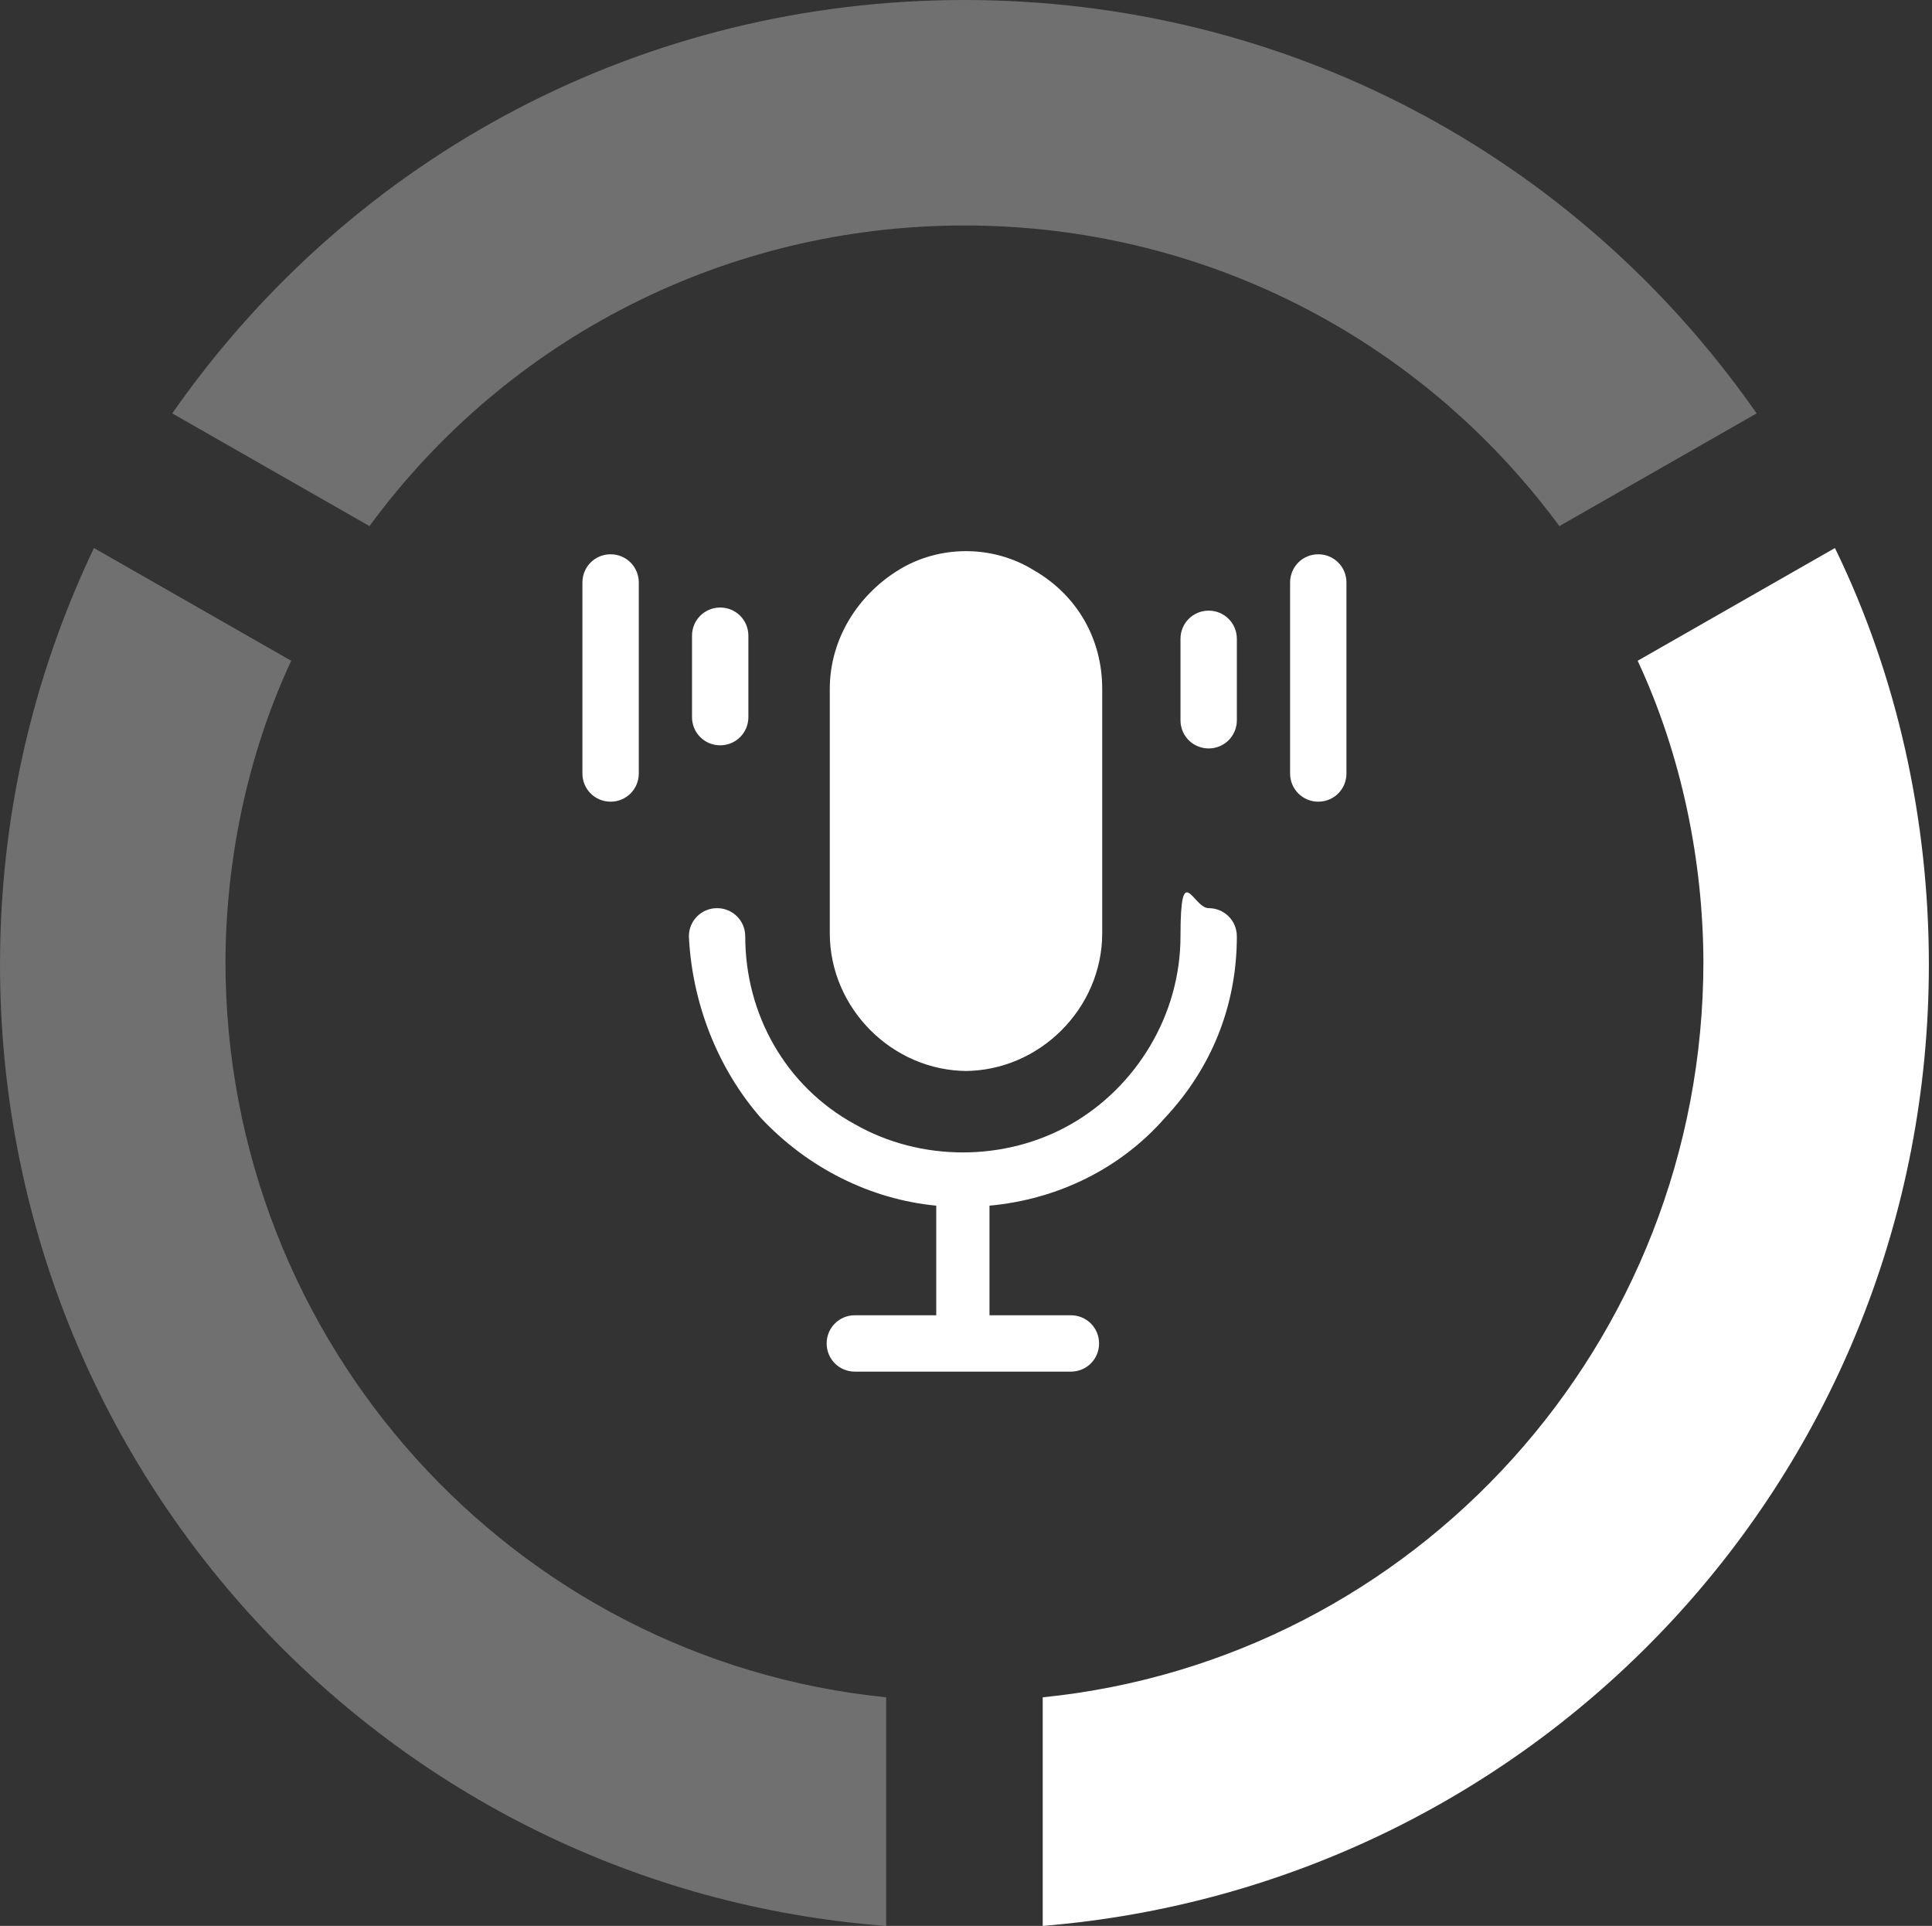
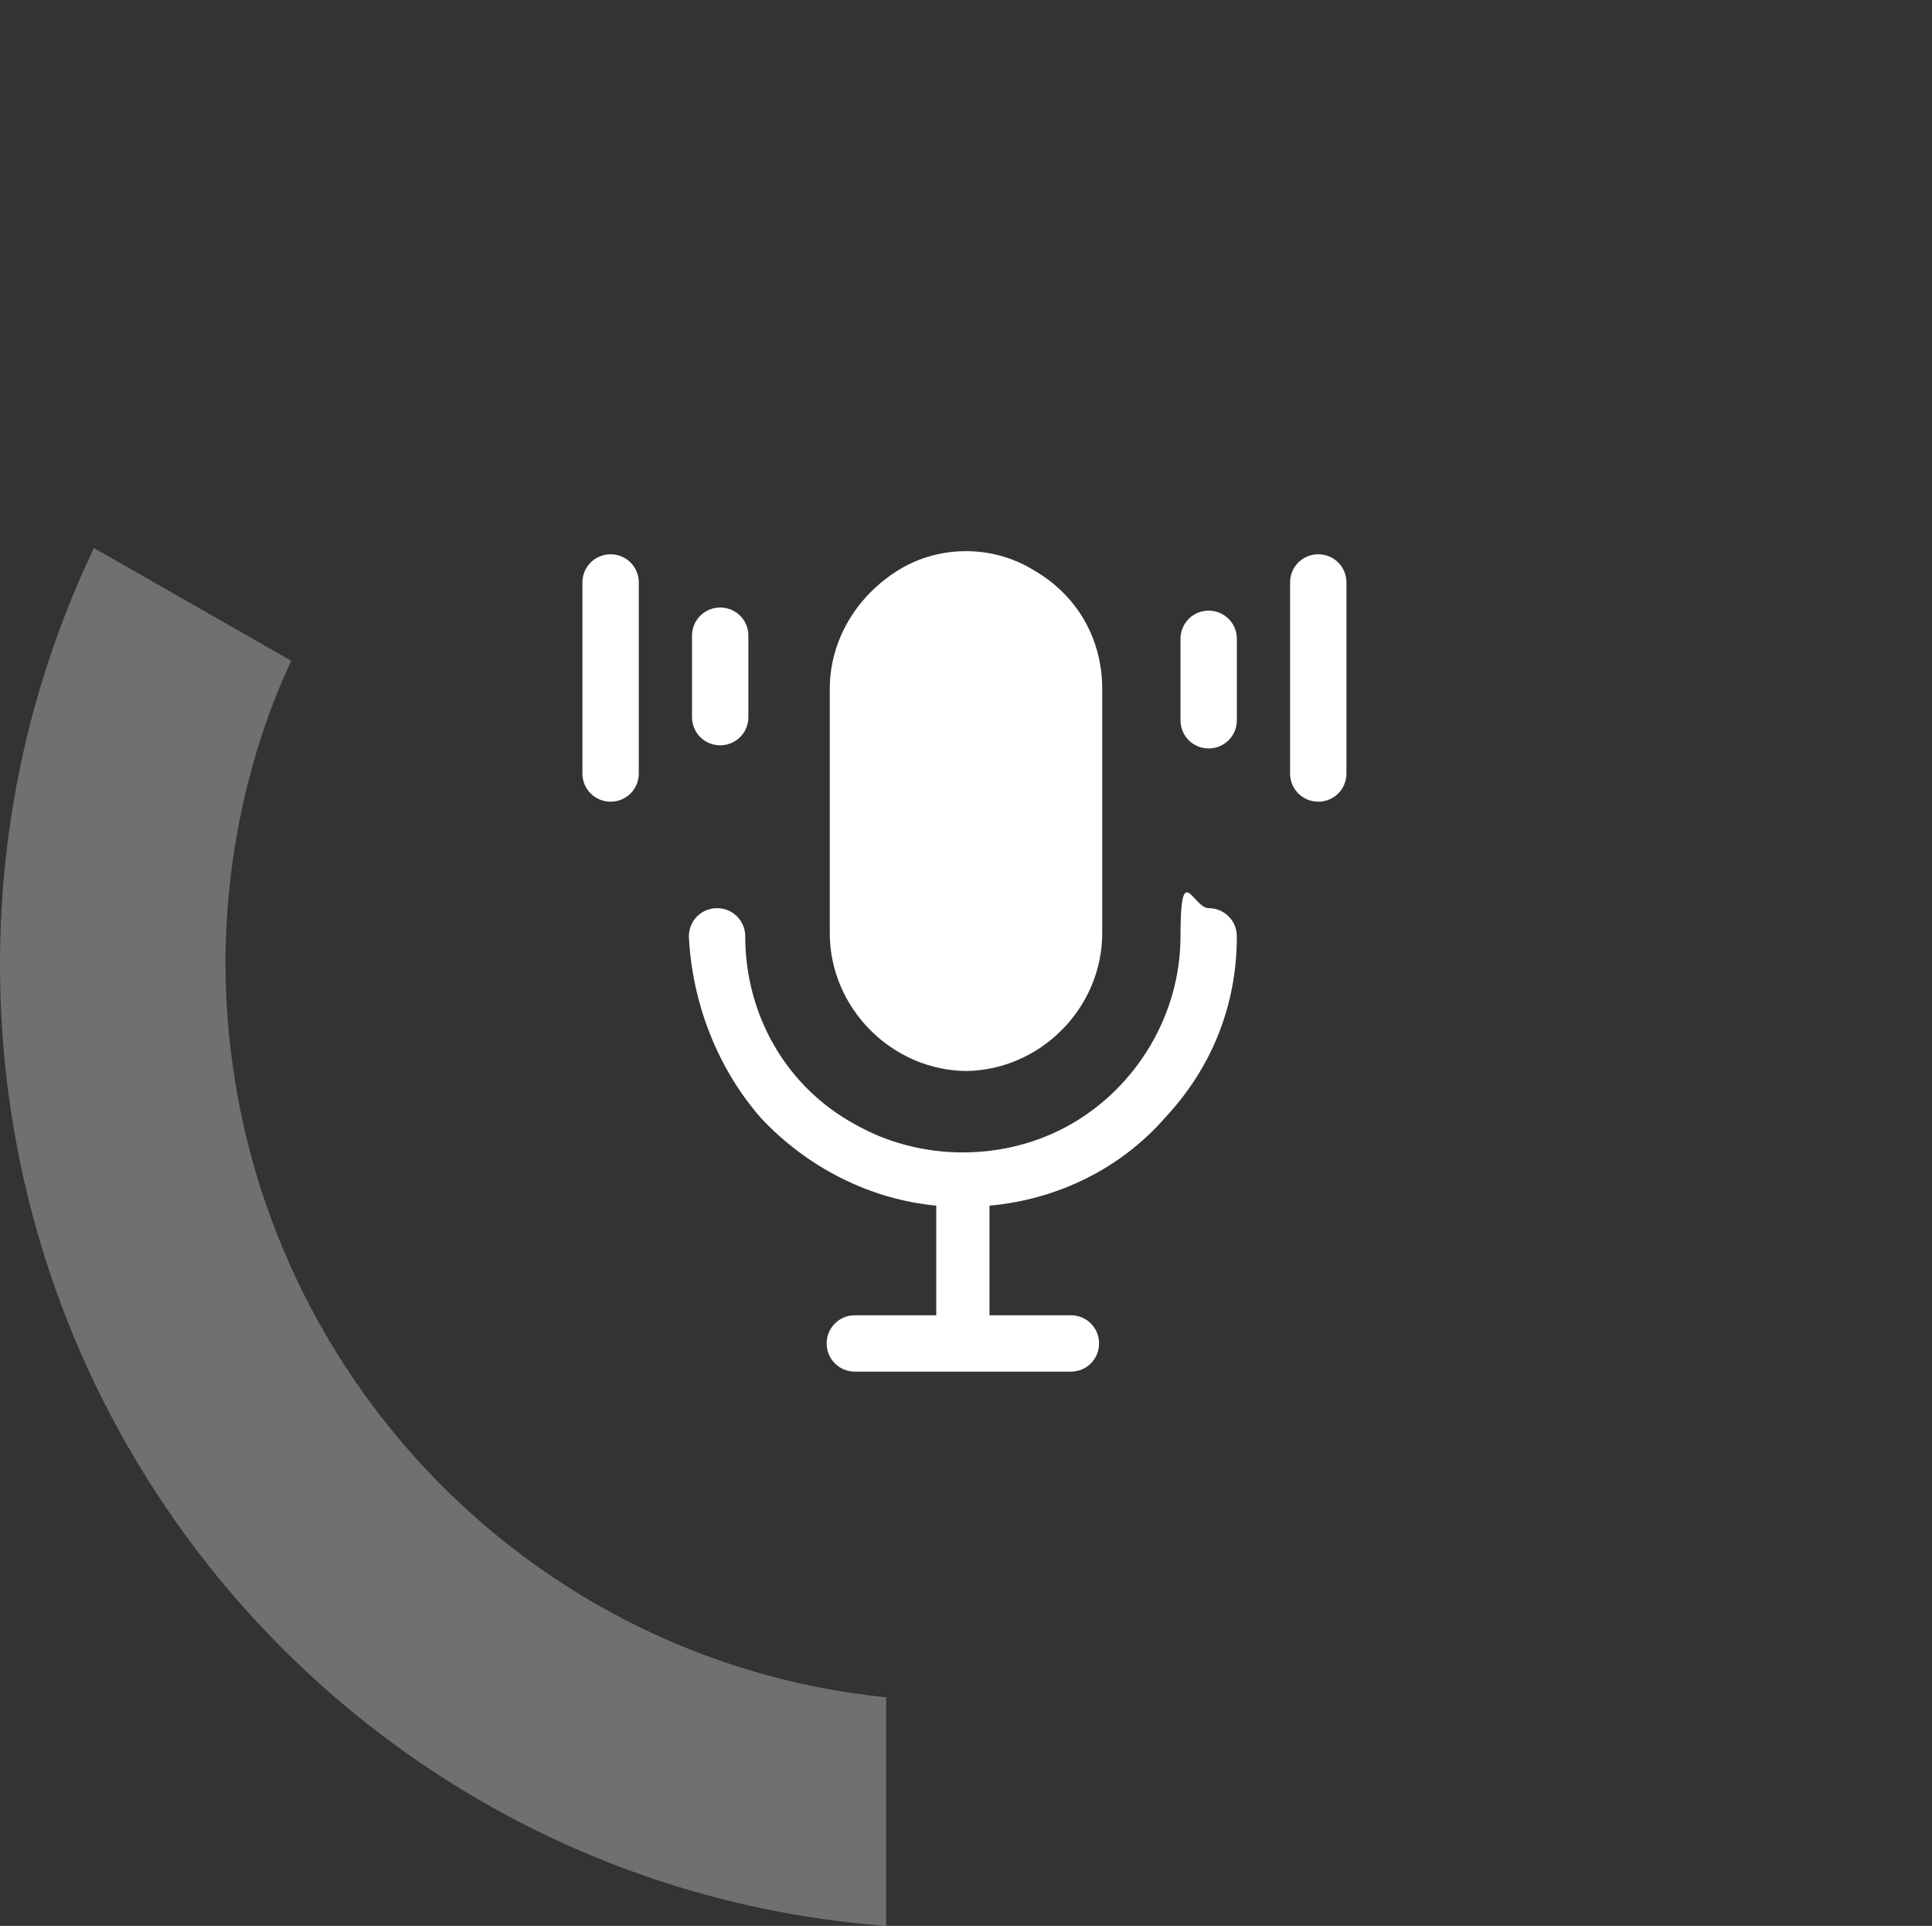
<svg xmlns="http://www.w3.org/2000/svg" id="Laag_1" version="1.1" viewBox="0 0 61.7 61.5">
  <rect x="0" y="0" width="61.7" height="61.5" fill="#333333" stroke="none" />
  <defs>
    <style>
      .st0, .st1 {
        fill: #fff;
      }

      .st1 {
        isolation: isolate;
        opacity: .3;
      }
    </style>
  </defs>
  <g>
    <path class="st1" d="M7.2,30.8c0-3.3.7-6.7,2.1-9.7h0l-6.3-3.6c-2,4.2-3,8.7-3,13.3,0,16.2,12.4,29.5,28.3,30.7v-7.3c-11.9-1.2-21.1-11.3-21.1-23.5h0Z" />
-     <path class="st1" d="M30.8,7.2c7.5,0,14.5,3.5,19,9.6l6.3-3.6C50.3,4.9,41,0,30.8,0S11.3,4.9,5.5,13.2l6.3,3.6c4.4-6,11.4-9.6,19-9.6Z" />
  </g>
-   <path class="st0" d="M54.4,30.8c0-3.3-.7-6.7-2.1-9.7h0l6.3-3.6c2,4.1,3,8.7,3,13.3,0,16.2-12.4,29.4-28.3,30.7v-7.3c11.9-1.2,21.1-11.3,21.1-23.5h0Z" />
  <path class="st0" d="M39.5,29.9c0,2.2-.8,4.2-2.3,5.8-1.4,1.6-3.4,2.6-5.6,2.8h0v3.5h2.6c.5,0,.9.4.9.9s-.4.9-.9.9h-6.9c-.5,0-.9-.4-.9-.9s.4-.9.9-.9h2.6v-3.5h0c-2.1-.2-4.1-1.2-5.6-2.8-1.4-1.6-2.2-3.7-2.3-5.8,0-.5.4-.9.9-.9s.9.4.9.9c0,2.5,1.3,4.8,3.5,6,2.1,1.2,4.8,1.2,6.9,0s3.5-3.5,3.5-6,.4-.9.9-.9.9.4.9.9h0ZM23,23.8c.5,0,.9-.4.9-.9v-2.6c0-.5-.4-.9-.9-.9s-.9.4-.9.9v2.6c0,.5.4.9.9.9ZM19.5,17.7c-.5,0-.9.4-.9.9v6.1c0,.5.4.9.9.9s.9-.4.9-.9v-6.1c0-.5-.4-.9-.9-.9ZM42.1,17.7c-.5,0-.9.4-.9.9v6.1c0,.5.4.9.9.9s.9-.4.9-.9v-6.1c0-.5-.4-.9-.9-.9ZM38.6,19.5c-.5,0-.9.4-.9.9v2.6c0,.5.4.9.9.9s.9-.4.9-.9v-2.6c0-.5-.4-.9-.9-.9ZM30.8,34.2c1.2,0,2.3-.5,3.1-1.3s1.3-1.9,1.3-3.1v-7.8c0-1.6-.8-3-2.2-3.8-1.3-.8-3-.8-4.3,0s-2.2,2.2-2.2,3.8v7.8c0,1.2.5,2.3,1.3,3.1s1.9,1.3,3.1,1.3h0Z" />
</svg>